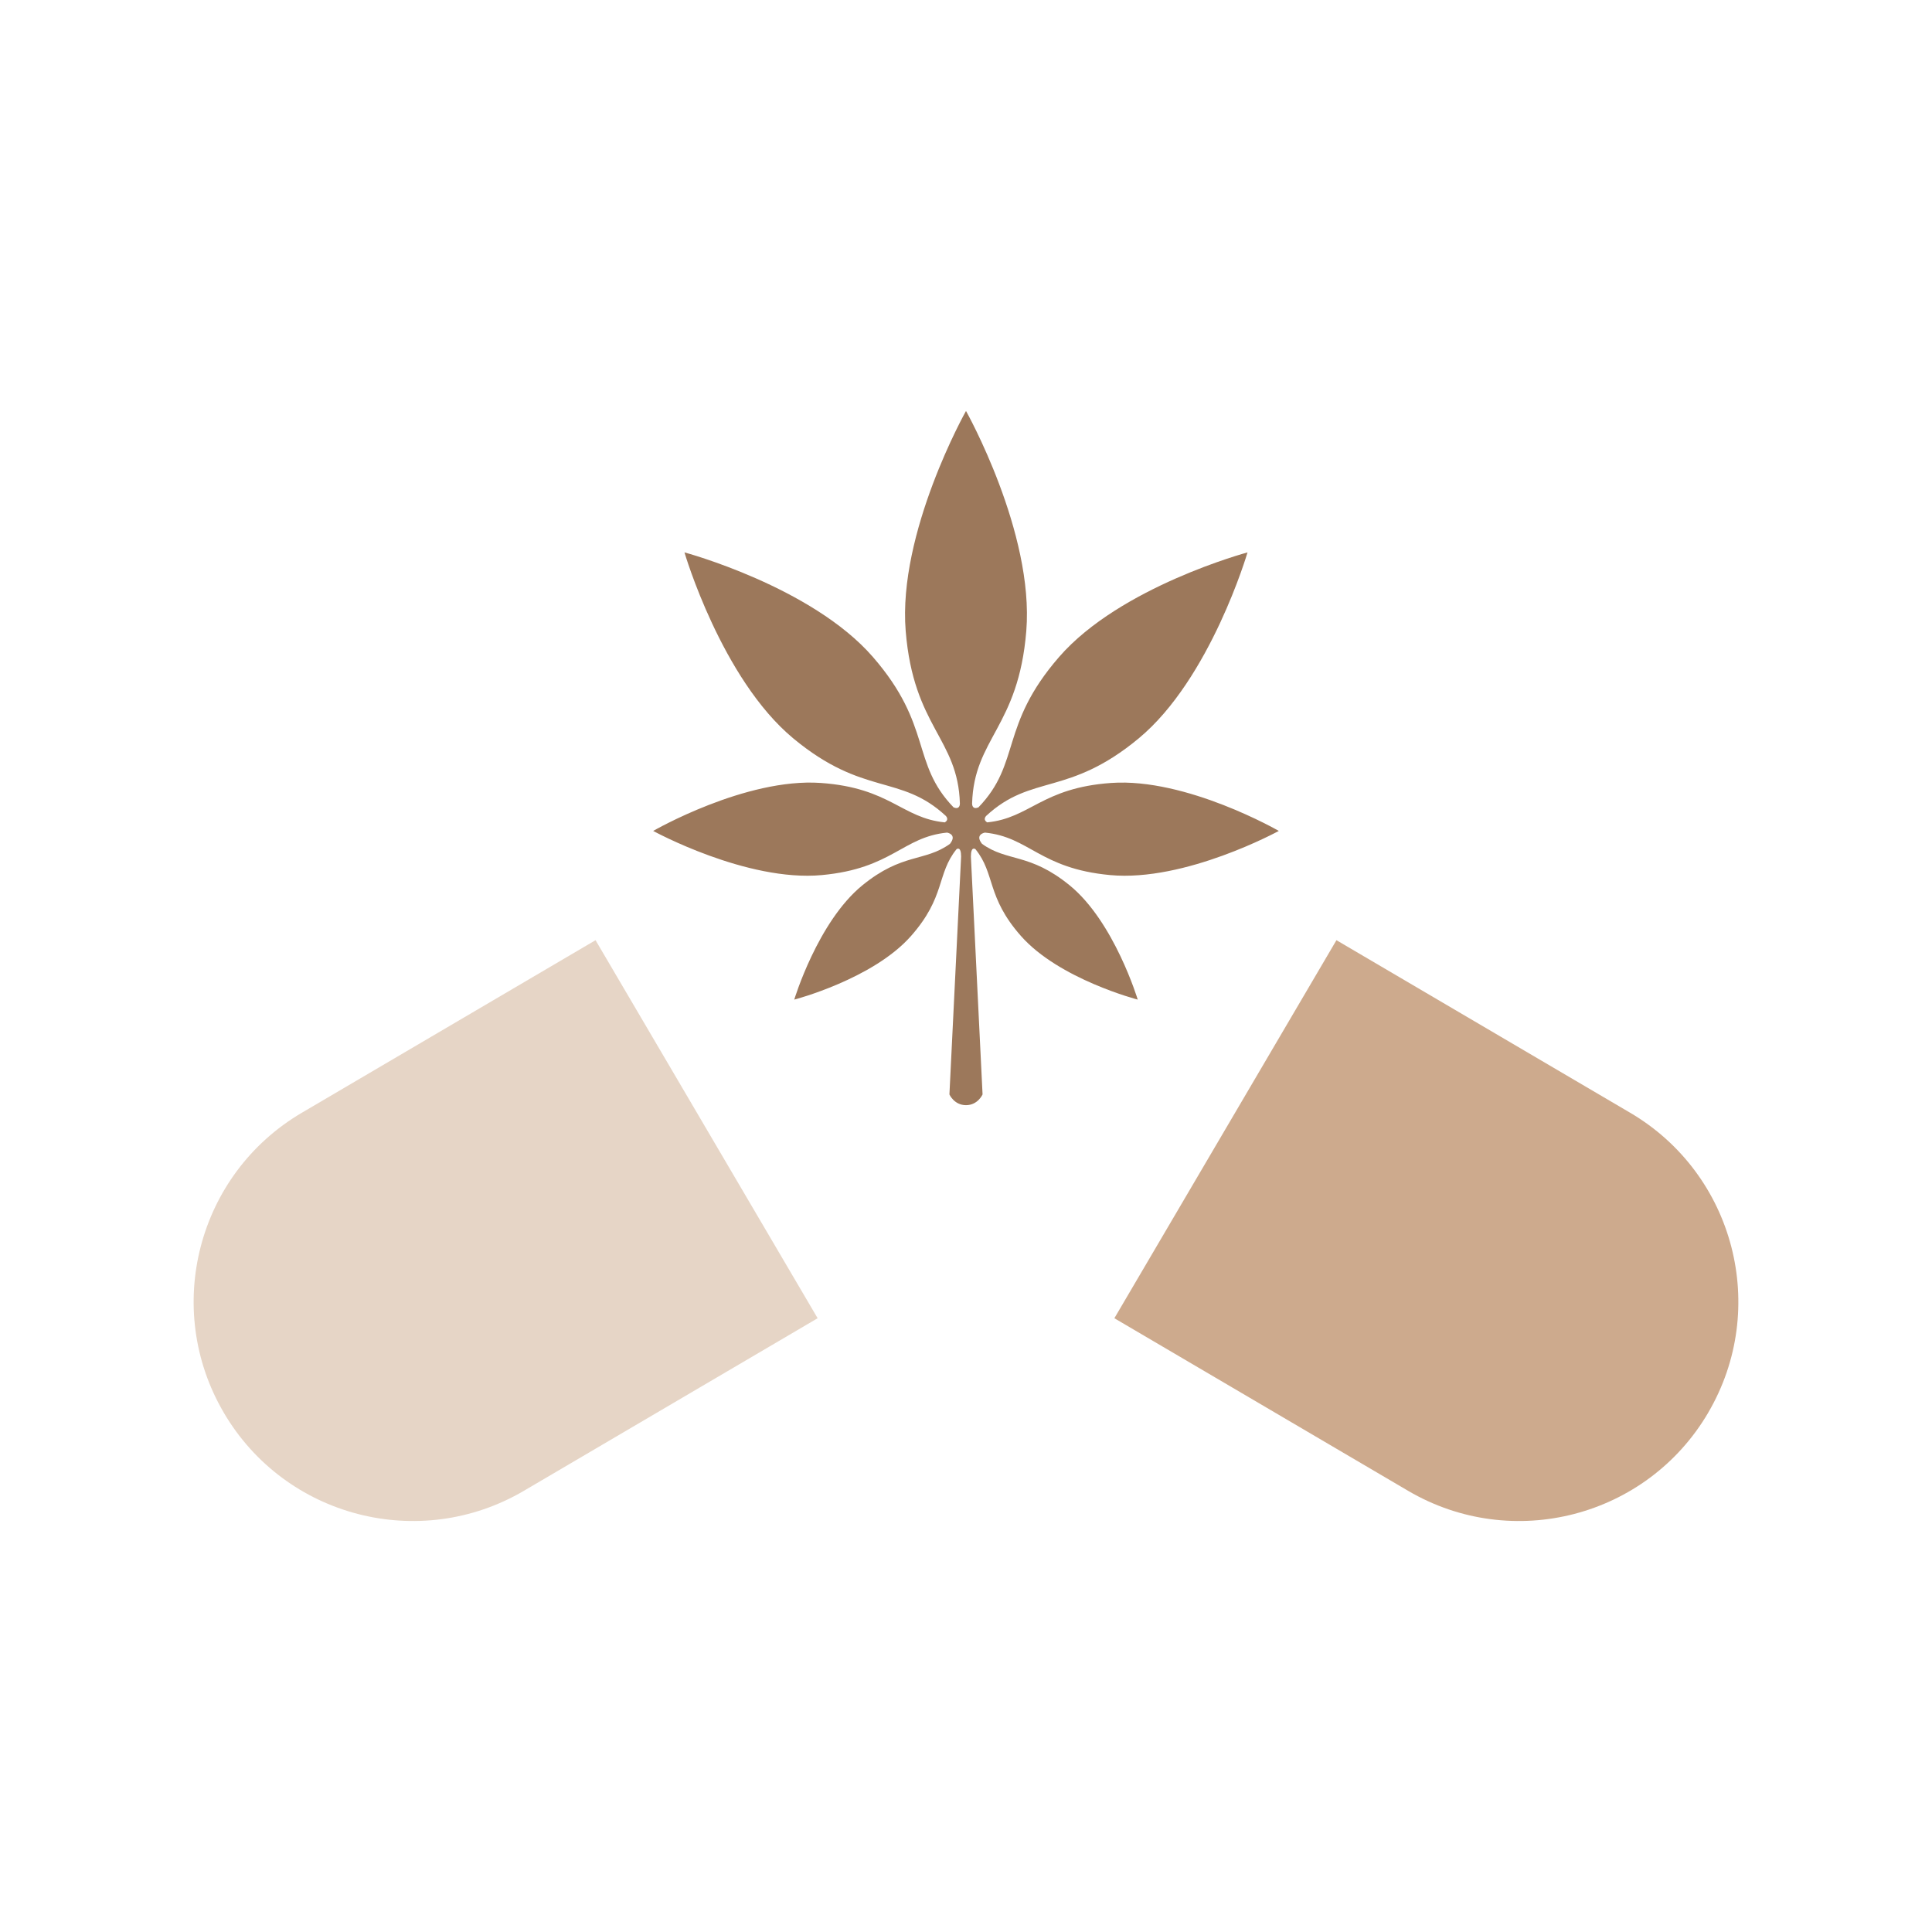
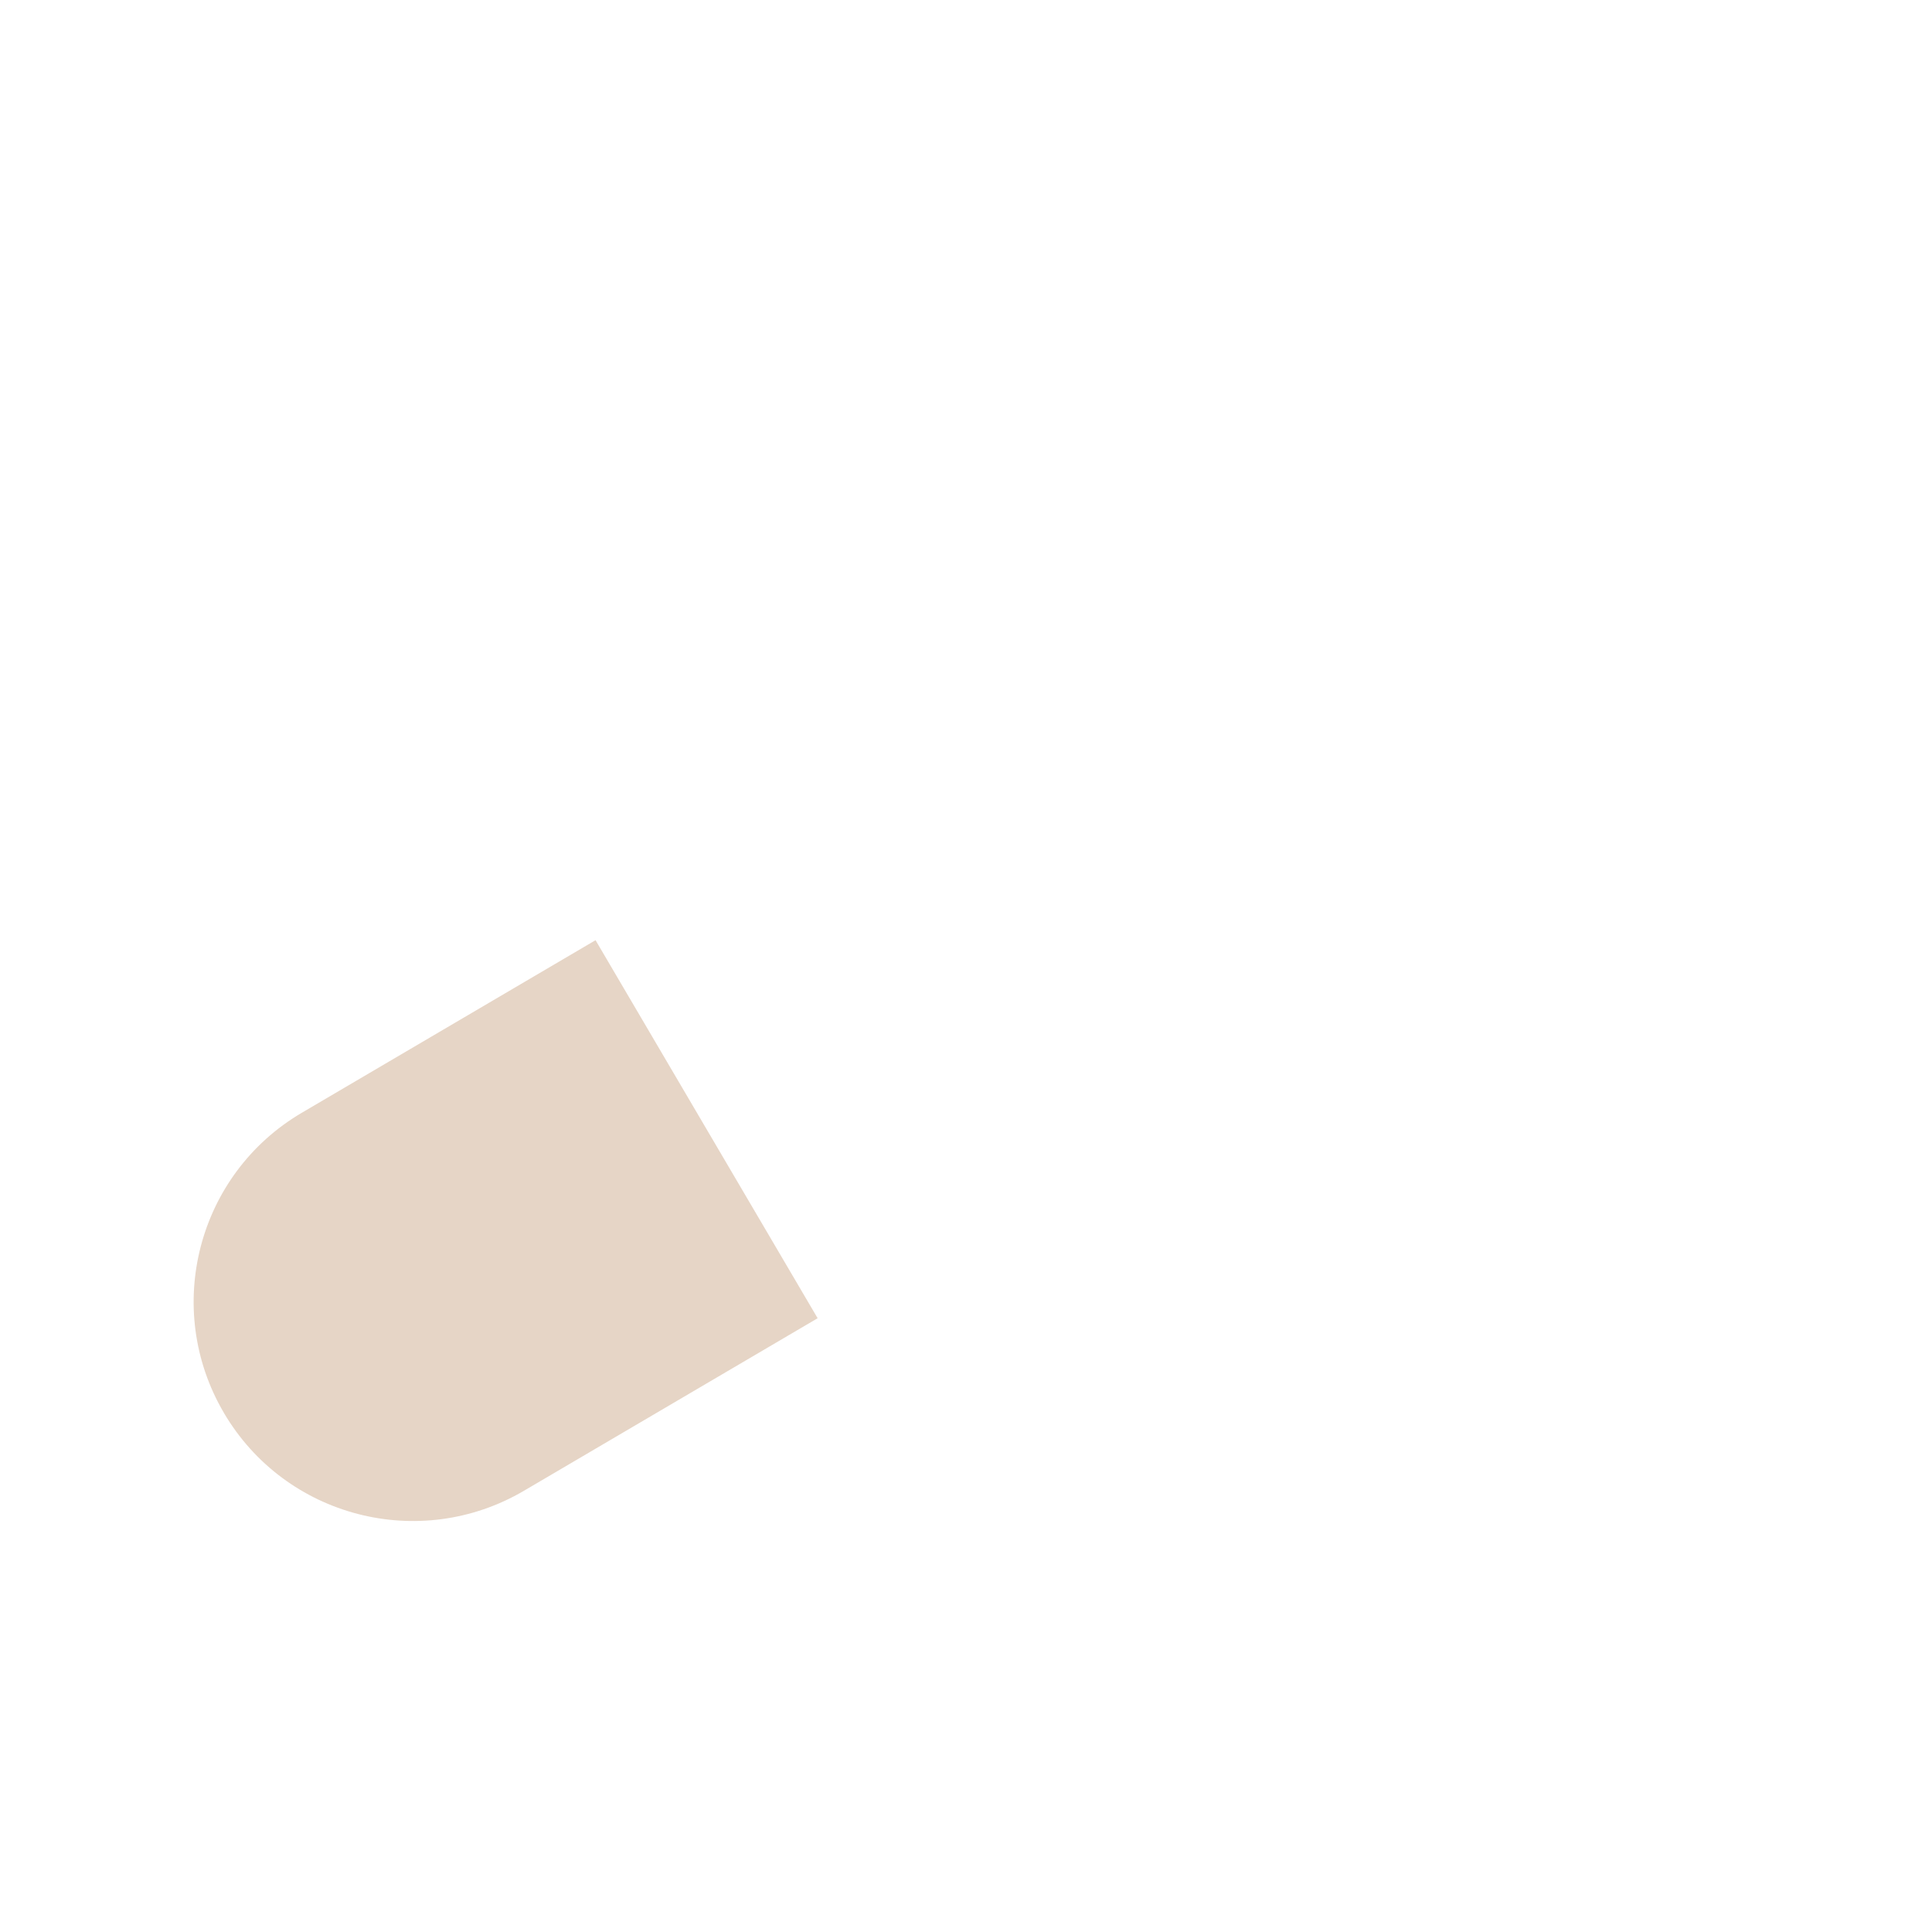
<svg xmlns="http://www.w3.org/2000/svg" width="150" height="150" viewBox="0 0 150 150" fill="none">
-   <path d="M83.052 68.741C79.934 66.196 78.209 66.933 76.246 65.517C75.654 64.776 76.469 64.643 76.469 64.643C79.934 64.985 80.721 67.432 86.192 67.941C92.028 68.484 99.286 64.513 99.286 64.513C99.286 64.513 92.12 60.379 86.273 60.788C80.88 61.167 79.977 63.521 76.642 63.849C76.302 63.643 76.528 63.387 76.565 63.348C80.101 60.067 82.941 61.864 88.409 57.328C93.984 52.703 96.857 42.888 96.857 42.888C96.857 42.888 86.981 45.537 82.229 51.005C77.581 56.356 79.293 59.235 75.964 62.685C75.516 62.869 75.474 62.511 75.473 62.392C75.618 57.311 79.07 56.479 79.681 48.993C80.305 41.348 75.001 31.909 75 31.907C74.998 31.909 69.694 41.348 70.318 48.993C70.929 56.479 74.381 57.309 74.526 62.392C74.525 62.509 74.484 62.869 74.036 62.685C70.706 59.235 72.42 56.356 67.77 51.005C63.02 45.537 53.142 42.888 53.142 42.888C53.142 42.888 56.014 52.701 61.59 57.328C67.058 61.864 69.898 60.068 73.434 63.348C73.472 63.387 73.697 63.644 73.357 63.849C70.022 63.523 69.118 61.167 63.726 60.788C57.88 60.377 50.713 64.513 50.713 64.513C50.713 64.513 57.972 68.485 63.808 67.941C69.278 67.432 70.065 64.985 73.53 64.643C73.53 64.643 74.345 64.776 73.753 65.517C71.79 66.933 70.065 66.196 66.948 68.741C63.486 71.568 61.666 77.609 61.666 77.609C61.666 77.609 67.773 76.023 70.73 72.672C73.424 69.621 72.708 67.864 74.264 65.932C74.281 65.919 74.62 65.665 74.62 66.511L73.713 84.972C73.713 84.972 74.078 85.805 75 85.805C75.921 85.805 76.286 84.972 76.286 84.972L75.38 66.511C75.38 65.665 75.718 65.919 75.736 65.932C77.292 67.864 76.576 69.621 79.269 72.672C82.226 76.023 88.333 77.609 88.333 77.609C88.333 77.609 86.513 71.568 83.052 68.741Z" fill="#9C785B" />
  <path d="M17.381 109.691C22.142 117.796 32.573 120.505 40.678 115.744L63.481 102.347L46.238 72.996L23.436 86.393C15.33 91.155 12.621 101.585 17.382 109.691H17.381Z" fill="#E6D5C6" />
-   <path d="M132.619 109.691C127.857 117.796 117.427 120.505 109.321 115.744L86.519 102.347L103.761 72.996L126.564 86.393C134.669 91.155 137.379 101.585 132.617 109.691H132.619Z" fill="#CDAA8D" />
</svg>